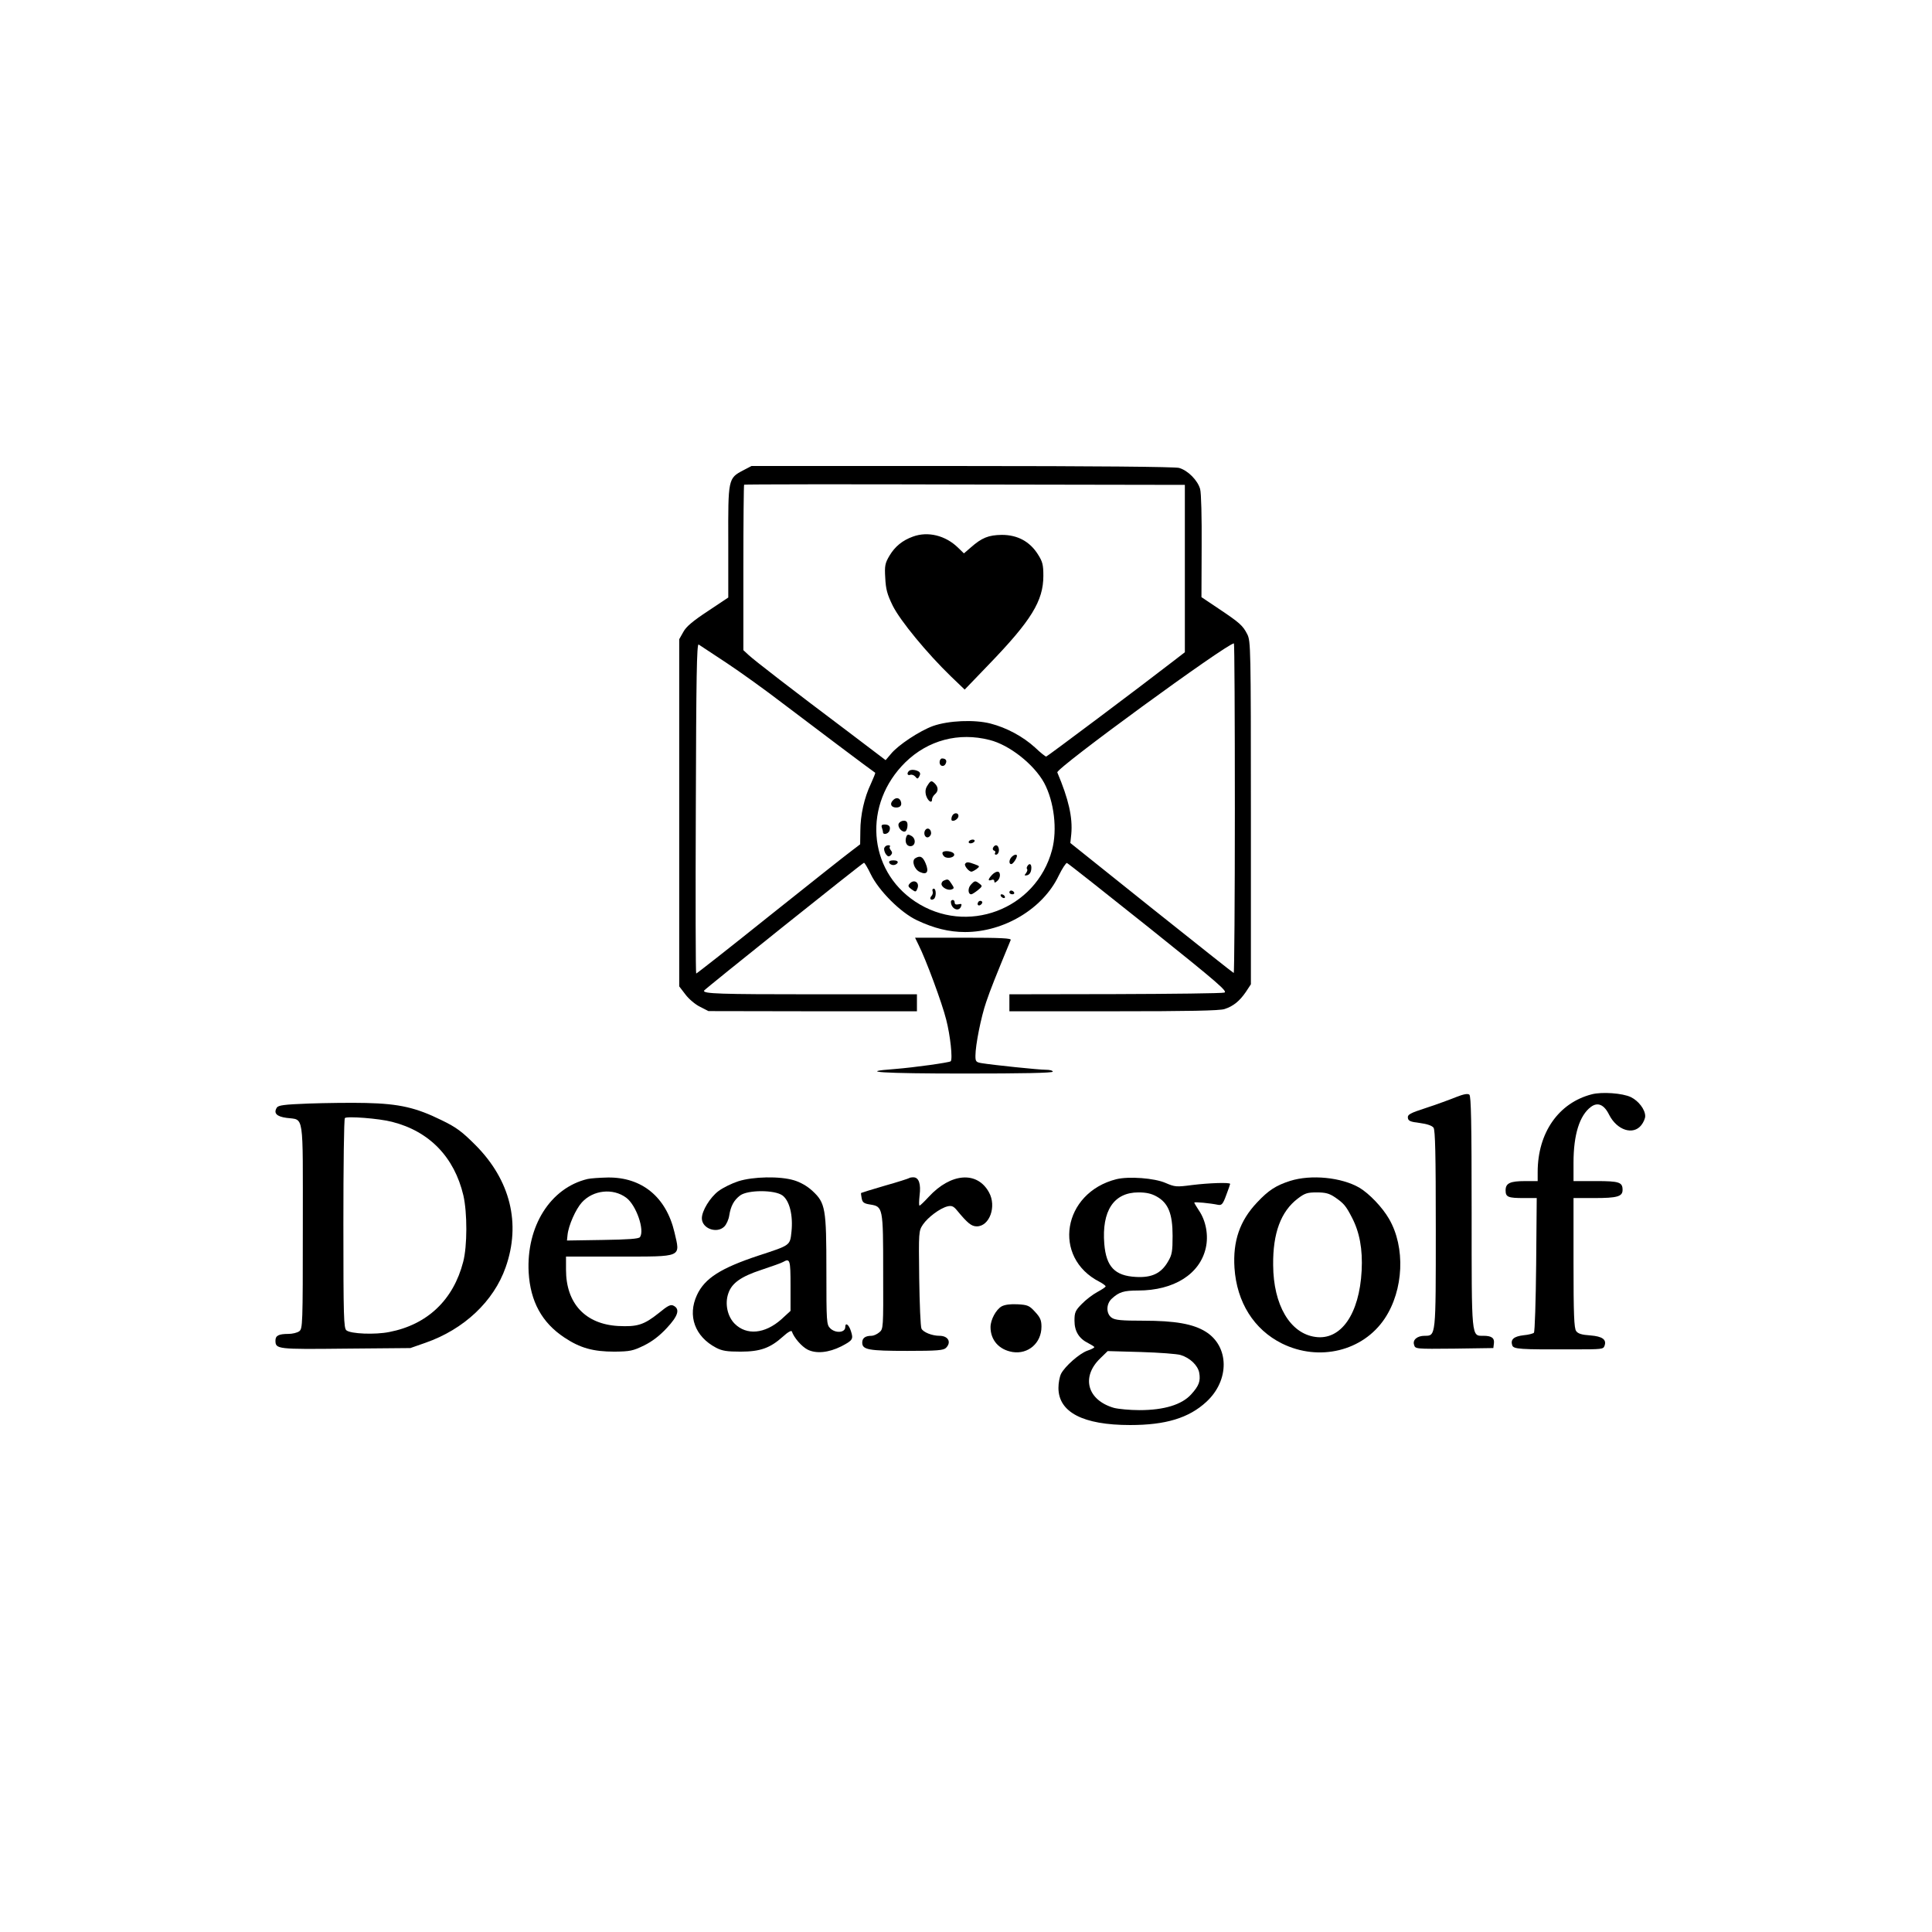
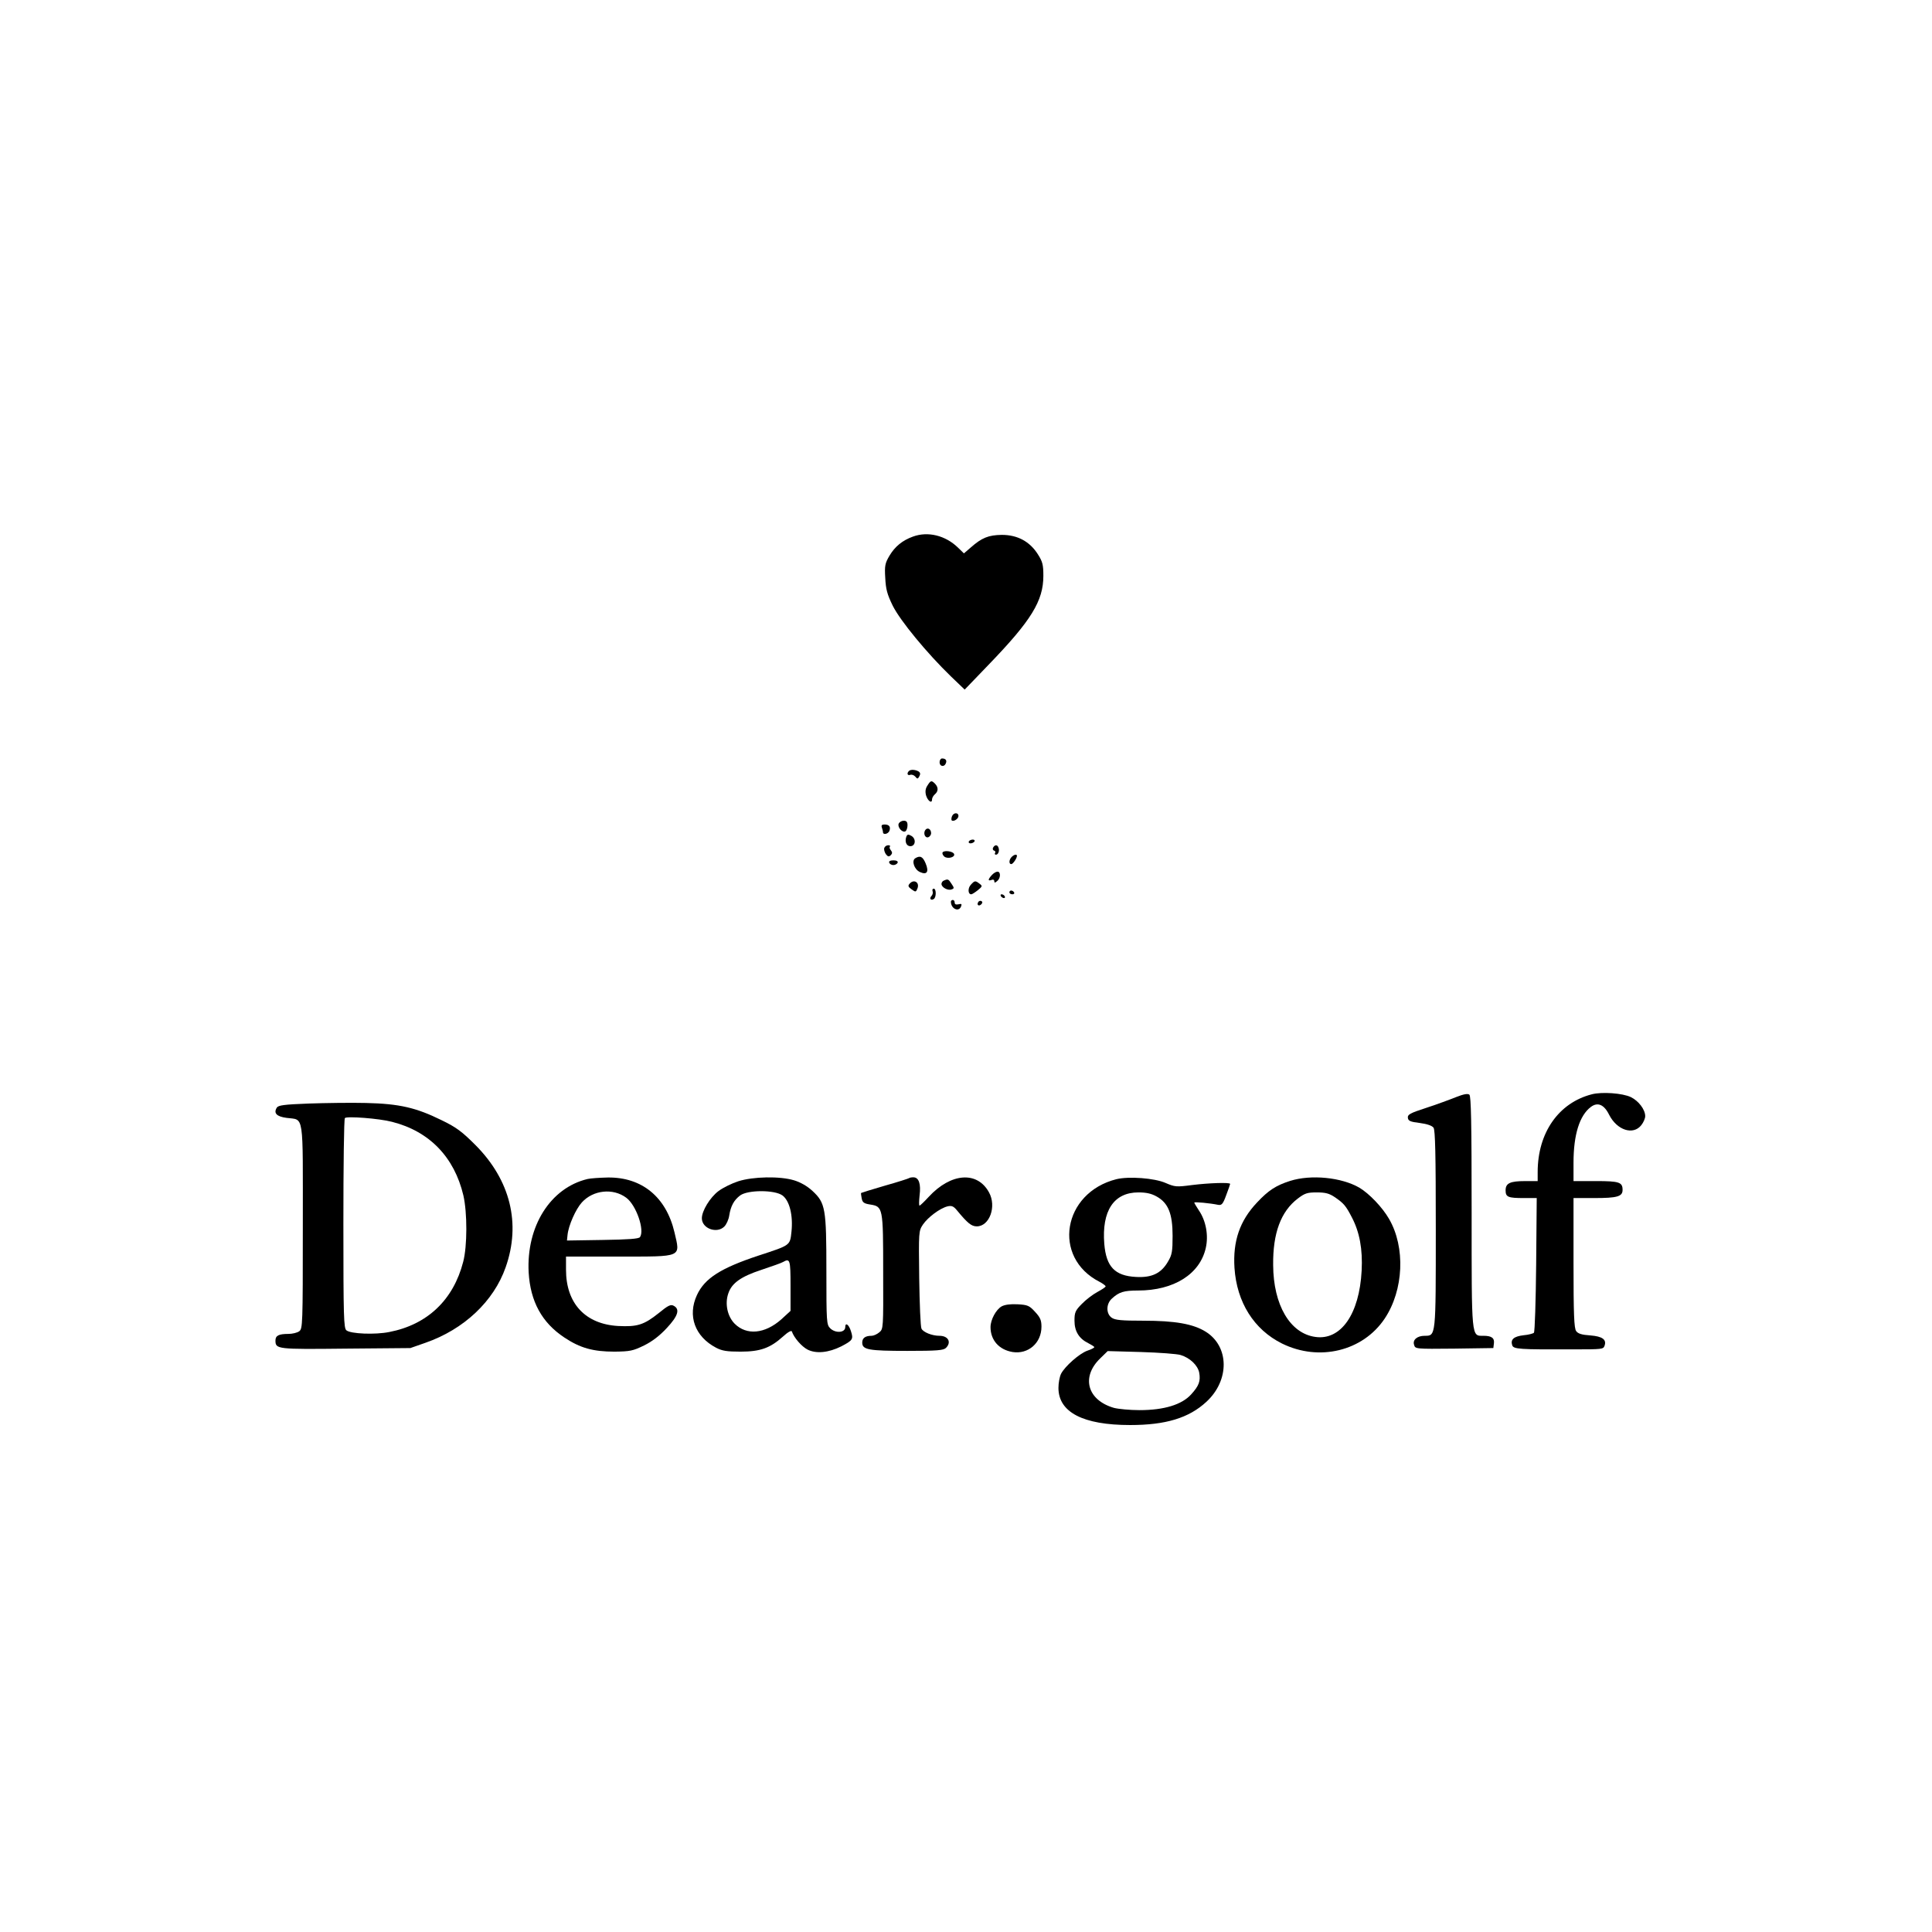
<svg xmlns="http://www.w3.org/2000/svg" version="1.0" width="1024pt" height="1024pt" viewBox="0 0 1024 1024" preserveAspectRatio="xMidYMid meet">
  <g transform="translate(0,1024) scale(0.1,-0.1)" fill="#000000" stroke="none">
-     <path d="M3939 7747 c-80 -42 -80 -45 -79 -380 l0 -294 -108 -72 c-79 -52 -115 -82 -130 -110 l-22 -39 0 -920 0 -920 33 -43 c17 -23 52 -53 77 -65 l45 -23 553 -1 552 0 0 45 0 45 -542 0 c-509 0 -589 3 -587 19 1 6 835 673 848 678 3 2 19 -25 36 -60 42 -87 158 -204 246 -245 89 -42 169 -62 254 -62 207 0 413 124 496 298 19 39 39 69 44 68 6 -2 201 -156 434 -342 370 -296 420 -340 400 -345 -13 -4 -275 -7 -581 -8 l-558 -1 0 -45 0 -45 554 0 c393 0 563 3 587 12 46 15 79 42 112 90 l27 41 0 909 c0 872 -1 910 -19 946 -24 47 -40 61 -152 136 l-91 61 1 267 c1 156 -2 284 -8 306 -13 46 -65 99 -112 112 -21 6 -448 10 -1150 10 l-1116 0 -44 -23z m2341 -520 l0 -444 -57 -44 c-178 -138 -673 -509 -678 -509 -4 0 -31 21 -59 48 -65 59 -151 105 -236 127 -86 22 -222 16 -305 -13 -71 -26 -185 -101 -223 -148 l-28 -33 -199 151 c-298 224 -497 378 -527 406 l-28 26 0 436 c0 240 2 439 4 441 2 2 529 3 1170 1 l1166 -2 0 -443z m-2430 -500 c74 -49 209 -146 300 -216 133 -101 474 -358 489 -367 1 -2 -9 -27 -23 -58 -35 -73 -56 -166 -56 -251 l-1 -70 -46 -35 c-26 -19 -220 -173 -432 -342 -212 -170 -388 -308 -391 -308 -3 0 -4 394 -2 876 2 693 5 874 15 868 6 -4 73 -48 147 -97z m2695 -772 c0 -481 -3 -874 -6 -872 -4 1 -200 157 -436 345 l-430 344 5 47 c8 88 -14 185 -74 327 -9 21 897 682 936 684 3 0 5 -394 5 -875z m-1300 363 c105 -26 235 -129 289 -227 53 -99 71 -248 42 -356 -84 -316 -453 -455 -726 -273 -252 168 -276 517 -51 738 120 117 282 160 446 118z" />
    <path d="M4839 7396 c-56 -20 -96 -53 -125 -102 -23 -39 -26 -53 -22 -117 3 -60 10 -87 40 -148 40 -80 182 -252 308 -374 l73 -70 127 132 c226 234 290 338 290 471 0 58 -4 75 -29 114 -43 68 -108 103 -191 103 -71 -1 -106 -15 -165 -67 l-36 -31 -32 31 c-66 64 -159 87 -238 58z" />
    <path d="M4980 6200 c0 -23 25 -27 33 -6 7 16 -1 26 -20 26 -7 0 -13 -9 -13 -20z" />
    <path d="M4817 6153 c-12 -12 -7 -25 7 -20 8 3 20 -1 27 -9 11 -14 14 -13 22 2 6 11 5 19 -4 25 -17 10 -43 12 -52 2z" />
    <path d="M4916 6077 c-11 -16 -13 -32 -8 -52 9 -30 32 -47 32 -22 0 8 7 20 15 27 19 16 19 37 1 56 -19 19 -23 18 -40 -9z" />
-     <path d="M4730 5995 c-15 -18 -5 -35 20 -35 23 0 32 13 24 34 -8 20 -28 21 -44 1z" />
    <path d="M5046 5914 c-4 -9 -4 -19 -2 -22 10 -9 36 8 36 23 0 20 -26 19 -34 -1z" />
    <path d="M4763 5874 c-7 -19 20 -49 36 -40 6 4 11 18 11 32 0 17 -5 24 -20 24 -11 0 -23 -7 -27 -16z" />
    <path d="M4674 5854 c3 -9 6 -20 6 -25 0 -15 27 -10 34 7 8 22 -1 34 -26 34 -14 0 -18 -5 -14 -16z" />
    <path d="M4907 5844 c-15 -15 -7 -45 11 -42 9 2 17 12 17 22 0 20 -16 31 -28 20z" />
    <path d="M4804 5806 c-10 -26 0 -51 21 -51 28 0 32 40 5 55 -16 9 -21 8 -26 -4z" />
-     <path d="M5135 5780 c-3 -5 1 -10 9 -10 8 0 18 5 21 10 3 6 -1 10 -9 10 -8 0 -18 -4 -21 -10z" />
+     <path d="M5135 5780 c-3 -5 1 -10 9 -10 8 0 18 5 21 10 3 6 -1 10 -9 10 -8 0 -18 -4 -21 -10" />
    <path d="M4687 5746 c-3 -8 1 -22 8 -33 11 -14 16 -15 26 -6 9 9 9 16 1 26 -7 8 -9 17 -5 20 3 4 -1 7 -9 7 -9 0 -18 -6 -21 -14z" />
    <path d="M5264 5748 c-4 -6 -2 -14 4 -16 7 -2 10 -8 6 -13 -3 -5 -1 -9 5 -9 12 0 20 21 13 38 -5 15 -19 16 -28 0z" />
    <path d="M4996 5722 c-3 -5 1 -15 9 -22 17 -14 58 -4 52 13 -4 15 -53 22 -61 9z" />
    <path d="M5362 5698 c-14 -14 -16 -38 -2 -38 9 0 30 31 30 44 0 10 -15 7 -28 -6z" />
    <path d="M4851 5691 c-21 -13 -5 -60 25 -73 37 -17 49 1 30 46 -15 36 -29 43 -55 27z" />
    <path d="M4713 5668 c2 -7 12 -13 22 -13 10 0 20 6 23 13 2 7 -6 12 -23 12 -17 0 -25 -5 -22 -12z" />
-     <path d="M5115 5661 c-5 -10 20 -41 34 -41 4 0 16 6 27 14 18 14 18 15 -9 25 -35 13 -44 14 -52 2z" />
-     <path d="M5445 5649 c-4 -6 -4 -13 -1 -16 3 -3 0 -13 -6 -21 -10 -12 -9 -14 6 -11 12 3 20 14 22 32 3 27 -9 36 -21 16z" />
    <path d="M5257 5602 c-21 -23 -22 -33 -2 -26 8 4 15 1 15 -6 0 -10 3 -10 15 0 19 15 20 50 2 50 -8 0 -21 -8 -30 -18z" />
    <path d="M5003 5573 c-7 -2 -13 -11 -13 -18 0 -18 34 -37 54 -29 14 5 14 8 -1 30 -16 25 -19 26 -40 17z" />
    <path d="M4821 5556 c-10 -11 -7 -17 11 -30 21 -15 23 -15 31 6 12 32 -20 50 -42 24z" />
    <path d="M5145 5550 c-16 -18 -15 -50 3 -50 4 0 20 10 35 22 24 20 25 22 9 34 -23 18 -26 17 -47 -6z" />
    <path d="M4943 5516 c3 -7 0 -19 -6 -25 -13 -13 -3 -26 12 -16 14 8 14 55 0 55 -6 0 -9 -6 -6 -14z" />
    <path d="M5350 5510 c0 -5 7 -10 16 -10 8 0 12 5 9 10 -3 6 -10 10 -16 10 -5 0 -9 -4 -9 -10z" />
    <path d="M5305 5490 c3 -5 11 -10 16 -10 6 0 7 5 4 10 -3 6 -11 10 -16 10 -6 0 -7 -4 -4 -10z" />
    <path d="M5040 5461 c0 -38 42 -57 54 -25 5 13 2 15 -14 11 -13 -3 -20 0 -20 9 0 8 -4 14 -10 14 -5 0 -10 -4 -10 -9z" />
    <path d="M5185 5459 c-10 -15 3 -25 16 -12 7 7 7 13 1 17 -6 3 -14 1 -17 -5z" />
-     <path d="M4868 5233 c40 -79 125 -309 147 -397 22 -85 35 -209 24 -221 -8 -7 -195 -33 -296 -41 -206 -15 -69 -24 372 -24 303 0 465 3 465 10 0 6 -17 10 -37 10 -38 0 -278 25 -340 35 -30 5 -33 9 -33 39 0 57 30 207 57 285 21 63 52 140 130 329 4 9 -50 12 -251 12 l-256 0 18 -37z" />
    <path d="M7717 4425 c-32 -13 -103 -39 -158 -57 -86 -28 -99 -35 -97 -53 2 -16 13 -21 63 -27 38 -5 65 -14 73 -25 9 -13 12 -137 12 -538 0 -572 1 -565 -59 -565 -40 0 -65 -22 -56 -48 6 -22 8 -22 213 -20 l207 3 3 24 c4 29 -12 41 -55 41 -65 0 -63 -22 -63 656 0 477 -3 614 -12 622 -9 7 -30 3 -71 -13z" />
    <path d="M8437 4440 c-176 -45 -287 -204 -287 -412 l0 -48 -66 0 c-80 0 -104 -11 -104 -49 0 -36 13 -41 98 -41 l67 0 -3 -352 c-2 -194 -7 -357 -12 -362 -4 -4 -29 -11 -54 -13 -52 -6 -71 -22 -61 -53 7 -21 36 -23 325 -22 152 0 157 1 164 18 13 34 -11 51 -75 56 -45 3 -65 9 -75 23 -11 15 -14 88 -14 362 l0 343 111 0 c120 0 149 8 149 43 0 41 -17 47 -142 47 l-118 0 0 98 c0 148 32 250 92 295 36 27 70 13 97 -42 42 -82 127 -109 170 -55 12 15 21 36 21 48 0 35 -35 81 -76 101 -44 21 -152 29 -207 15z" />
    <path d="M1636 4391 c-131 -5 -161 -9 -169 -22 -18 -29 -1 -47 52 -54 94 -13 86 39 86 -575 0 -525 -1 -542 -19 -556 -11 -8 -37 -14 -57 -14 -52 0 -69 -9 -69 -35 0 -46 8 -47 372 -43 l343 3 80 28 c204 71 362 220 425 400 82 232 25 462 -160 648 -71 71 -101 94 -180 132 -134 66 -223 87 -400 91 -80 2 -217 0 -304 -3z m442 -97 c198 -50 330 -187 378 -390 21 -92 21 -269 -1 -352 -52 -202 -190 -333 -392 -372 -75 -15 -204 -10 -227 9 -14 12 -16 66 -16 566 0 303 3 555 8 559 10 11 182 -2 250 -20z" />
    <path d="M3114 3991 c-197 -47 -325 -251 -312 -495 9 -154 70 -266 189 -345 84 -56 153 -75 266 -75 82 1 98 4 157 33 43 21 83 52 120 92 60 64 71 100 37 118 -16 9 -30 2 -80 -39 -79 -63 -114 -73 -215 -68 -174 10 -276 120 -276 298 l0 70 279 0 c342 0 327 -6 296 128 -44 188 -173 293 -353 291 -42 -1 -91 -4 -108 -8z m205 -99 c53 -39 99 -172 73 -209 -6 -9 -62 -13 -197 -15 l-190 -3 3 29 c5 51 44 138 76 173 60 66 165 77 235 25z" />
    <path d="M3913 3979 c-34 -11 -81 -34 -105 -52 -45 -34 -88 -105 -88 -144 0 -55 80 -83 119 -44 11 11 23 37 26 58 8 51 25 82 58 107 41 30 183 30 224 0 38 -28 57 -106 48 -192 -8 -74 -4 -71 -175 -127 -199 -66 -285 -120 -326 -209 -51 -110 -11 -220 101 -279 32 -17 58 -21 130 -21 105 0 157 19 225 80 26 24 45 34 47 27 11 -33 52 -80 83 -96 45 -23 111 -17 179 17 61 32 65 38 51 81 -11 35 -30 48 -30 21 0 -30 -52 -34 -80 -6 -19 19 -20 33 -20 303 0 333 -5 361 -74 425 -28 26 -64 46 -97 56 -75 23 -218 20 -296 -5z m277 -553 l0 -134 -49 -45 c-87 -77 -184 -86 -247 -23 -38 38 -53 105 -34 160 18 55 67 90 177 126 54 18 105 36 113 41 37 21 40 13 40 -125z" />
    <path d="M4819 3996 c-2 -2 -60 -21 -128 -40 -69 -20 -126 -38 -127 -39 -1 -1 0 -14 3 -28 4 -22 12 -28 44 -33 69 -11 70 -14 70 -357 1 -301 1 -303 -21 -321 -12 -10 -30 -18 -40 -18 -34 0 -50 -12 -50 -36 0 -38 33 -44 240 -44 158 0 191 3 204 16 30 30 12 64 -35 64 -39 0 -86 19 -95 38 -5 9 -10 130 -12 267 -3 248 -3 250 20 285 27 39 90 86 130 96 22 5 32 1 50 -21 56 -68 77 -85 105 -85 68 0 106 106 65 180 -62 114 -202 104 -320 -24 -23 -25 -45 -46 -48 -46 -4 0 -3 24 0 54 8 61 -4 96 -33 96 -10 0 -20 -2 -22 -4z" />
    <path d="M5917 3990 c-285 -72 -342 -415 -89 -544 17 -9 32 -20 32 -24 0 -4 -20 -17 -44 -30 -24 -13 -61 -41 -82 -63 -35 -35 -39 -46 -39 -89 0 -56 24 -95 73 -119 17 -9 32 -18 32 -21 0 -4 -16 -12 -37 -19 -42 -15 -118 -82 -139 -122 -8 -16 -14 -49 -14 -75 0 -129 130 -197 380 -197 188 0 311 37 404 123 124 114 122 294 -4 372 -66 41 -162 58 -330 58 -115 0 -150 3 -168 16 -30 21 -30 73 1 101 38 35 63 43 139 43 190 0 328 87 359 226 15 66 1 144 -37 199 -13 20 -24 38 -24 41 0 5 84 -3 127 -12 18 -3 25 4 42 51 12 31 21 58 21 60 0 9 -113 5 -202 -6 -83 -11 -91 -10 -140 11 -59 26 -195 36 -261 20z m214 -92 c61 -34 84 -91 84 -208 0 -82 -3 -101 -24 -136 -36 -63 -86 -87 -171 -82 -111 6 -157 54 -167 175 -14 175 50 273 181 273 41 0 69 -6 97 -22z m127 -840 c49 -15 90 -54 98 -93 8 -45 -1 -70 -43 -116 -49 -54 -143 -83 -273 -83 -52 0 -113 6 -136 12 -141 41 -175 163 -73 262 l40 39 177 -5 c97 -3 192 -10 210 -16z" />
    <path d="M6838 3981 c-75 -24 -115 -50 -175 -114 -92 -97 -129 -205 -120 -347 12 -182 103 -327 252 -401 197 -97 429 -40 544 132 101 151 111 378 23 529 -35 61 -105 134 -157 165 -95 55 -256 71 -367 36z m238 -87 c46 -32 57 -44 89 -106 41 -78 58 -169 52 -283 -12 -230 -110 -370 -245 -351 -134 18 -223 169 -224 381 -2 169 41 284 130 352 38 29 51 33 101 33 46 0 66 -5 97 -26z" />
    <path d="M5309 3316 c-30 -17 -59 -71 -59 -110 0 -69 45 -120 117 -132 83 -13 153 48 153 134 0 34 -6 49 -34 79 -30 33 -39 37 -92 40 -39 2 -68 -2 -85 -11z" />
  </g>
</svg>